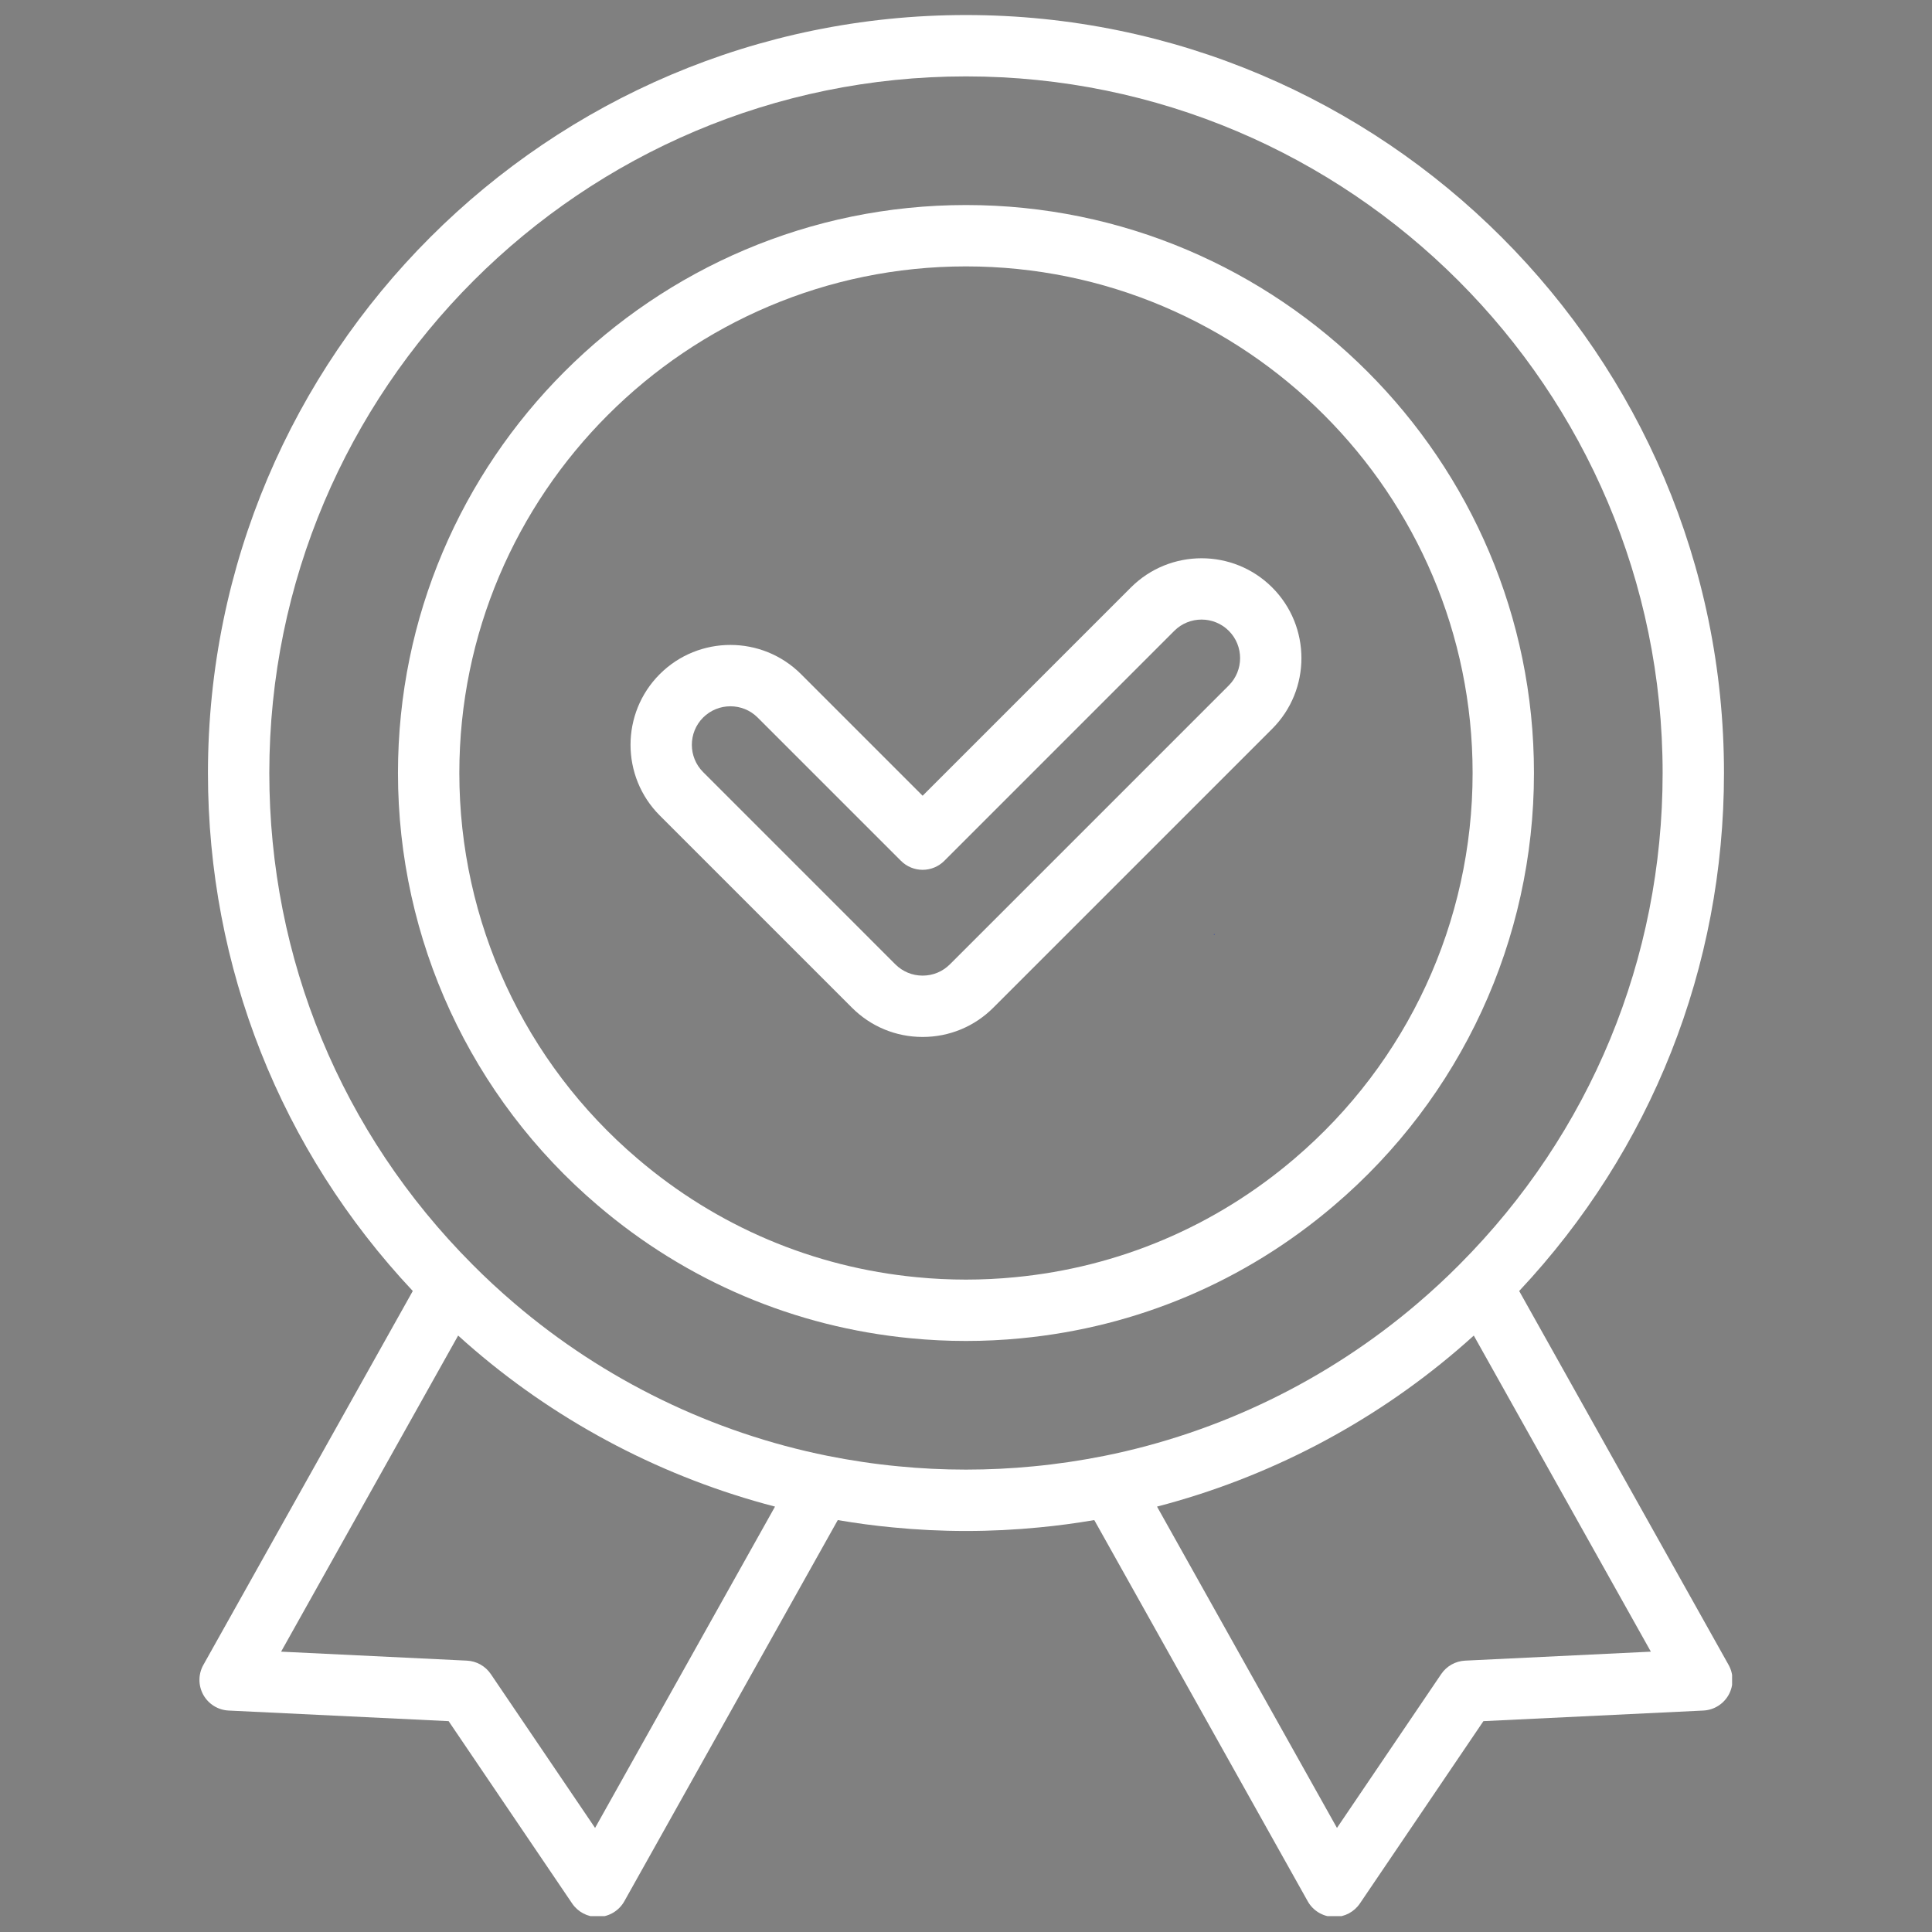
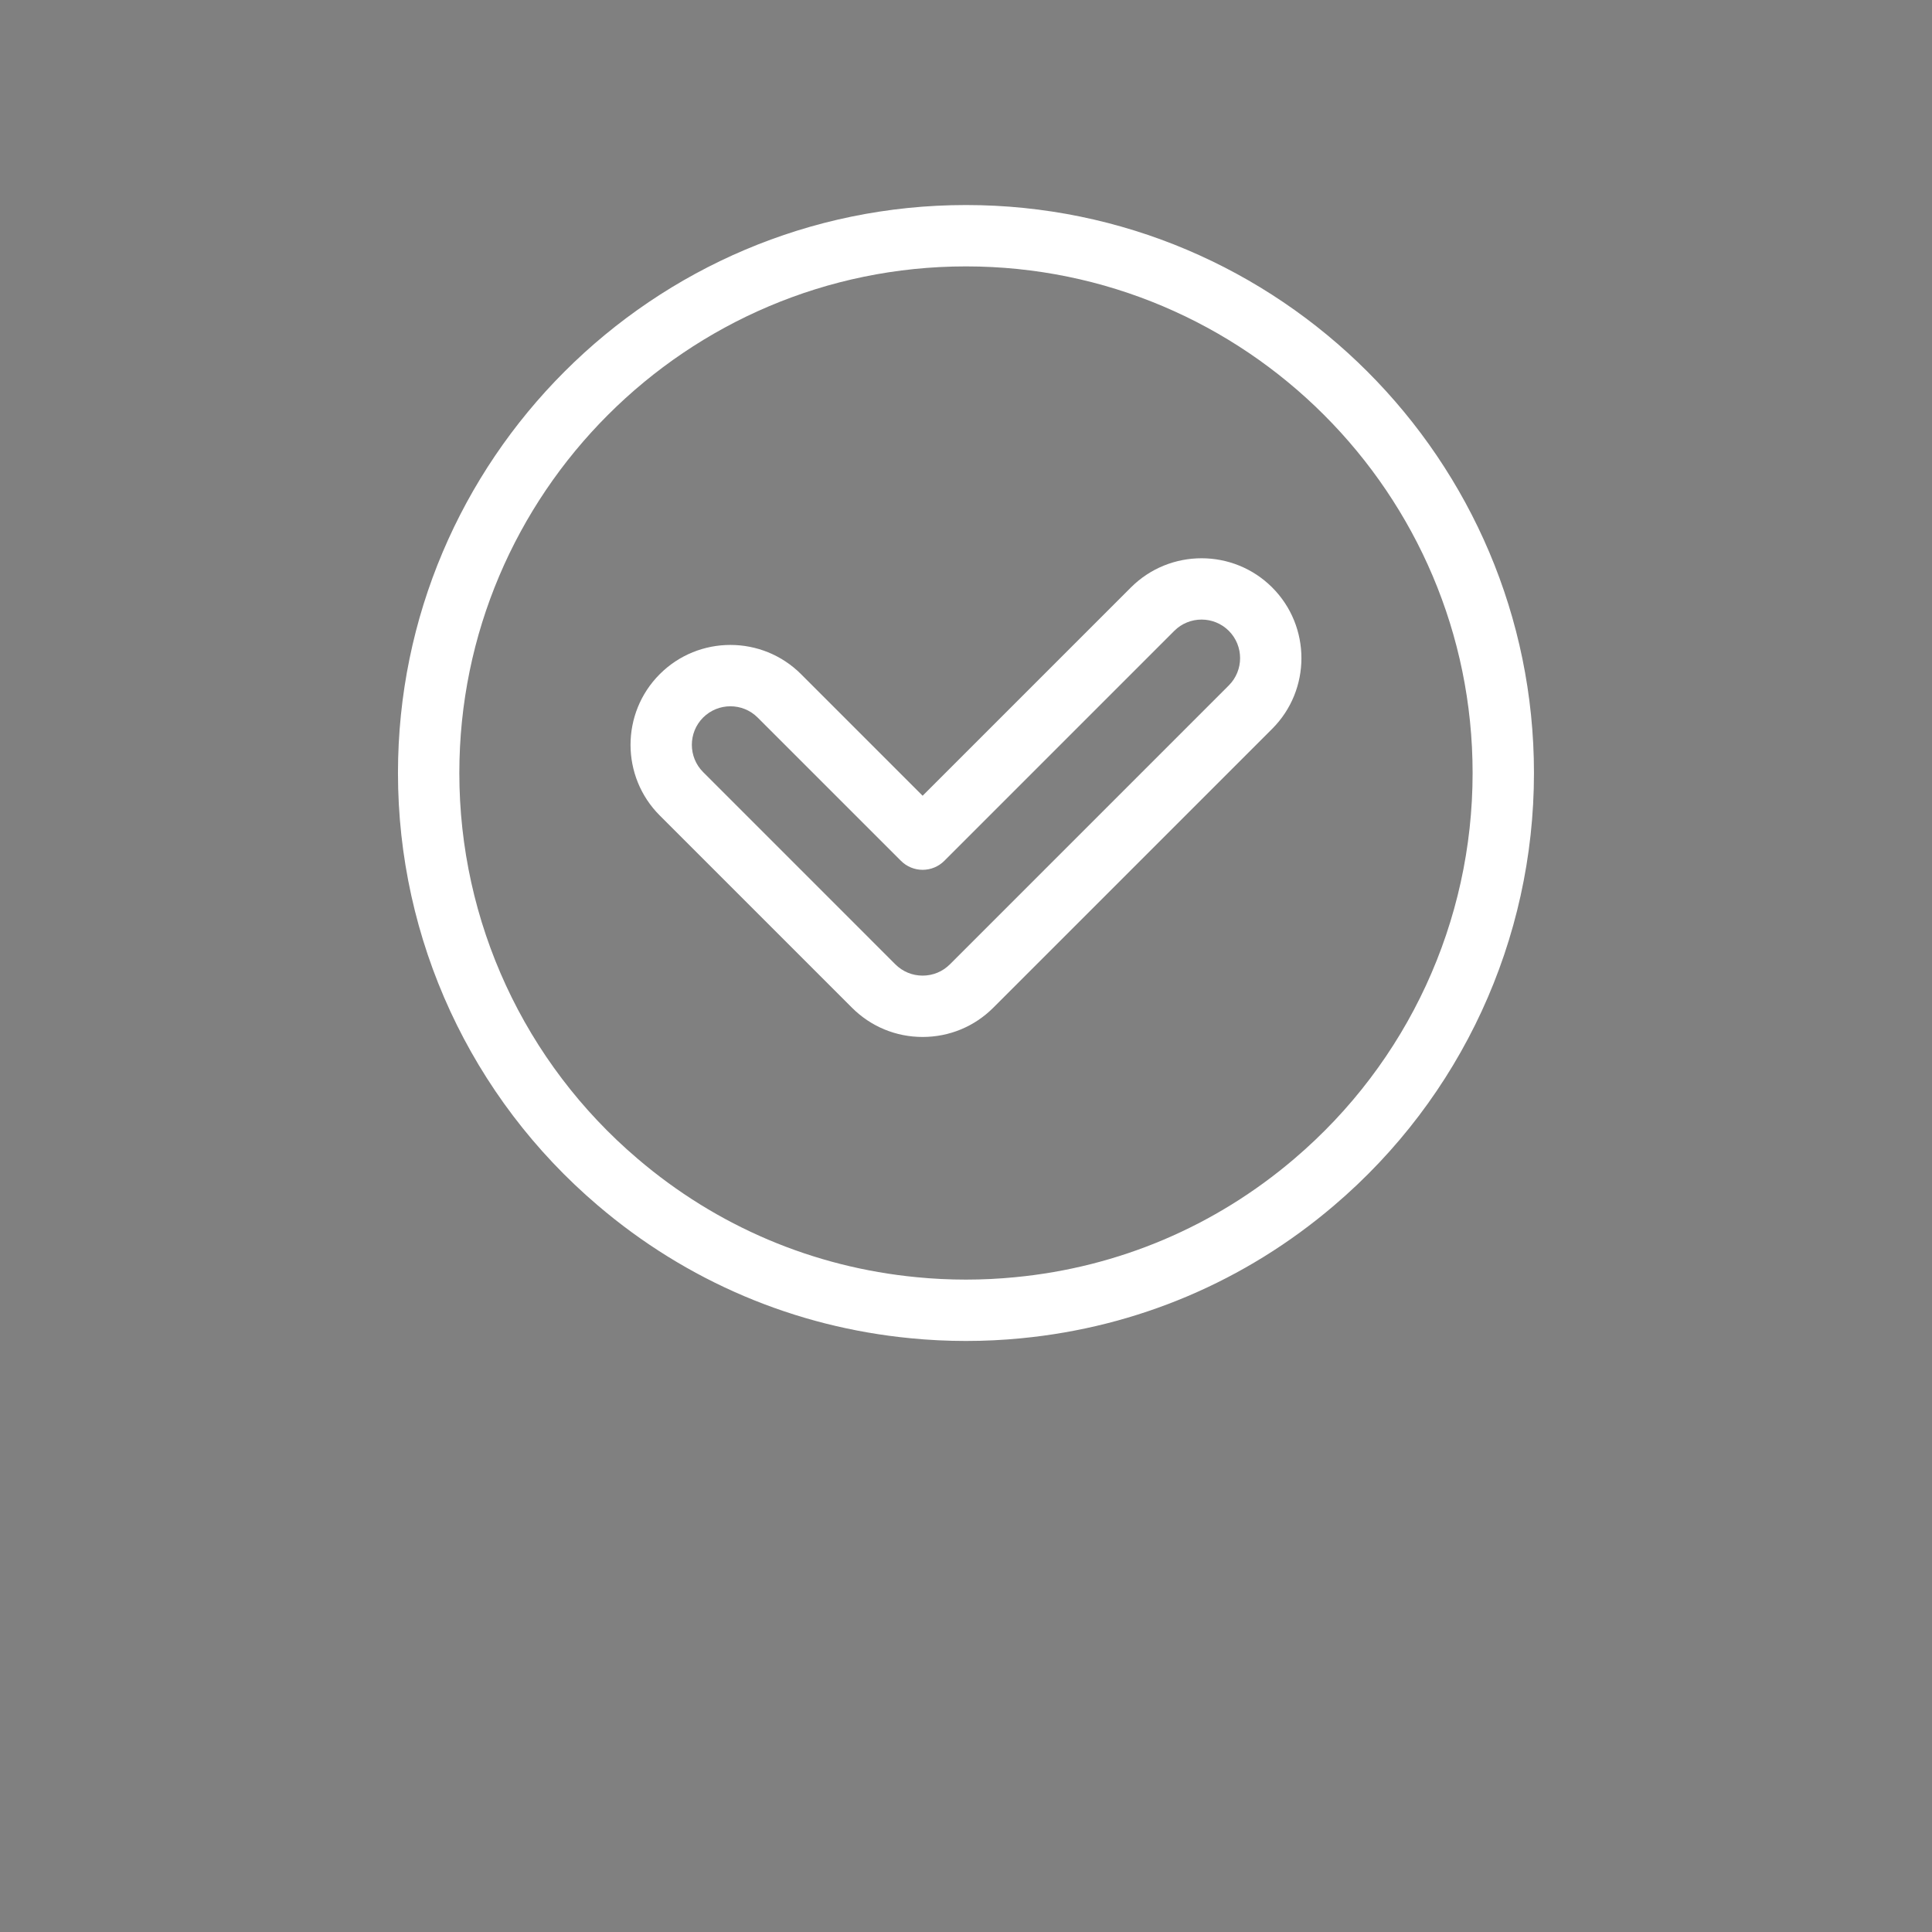
<svg xmlns="http://www.w3.org/2000/svg" width="500" zoomAndPan="magnify" viewBox="0 0 375 375" height="500" preserveAspectRatio="xMidYMid meet" version="1.0">
  <rect x="0" y="0" width="375" height="375" fill="#808080" stroke="none" />
  <defs>
    <g />
    <clipPath id="7547adf5af">
      <path d="M 38.449 2.918 L 336.199 2.918 L 336.199 371.918 L 38.449 371.918 Z M 38.449 2.918 " clip-rule="nonzero" />
    </clipPath>
  </defs>
  <path fill="#ffffff" d="M 219.508 114.027 L 179.082 154.453 L 155.484 130.855 C 147.922 123.293 135.621 123.289 128.055 130.855 C 120.496 138.418 120.496 150.719 128.055 158.281 L 165.367 195.594 C 169.031 199.258 173.902 201.273 179.082 201.273 C 184.262 201.273 189.133 199.258 192.797 195.594 L 246.938 141.457 C 254.496 133.895 254.496 121.59 246.934 114.027 C 239.371 106.469 227.07 106.469 219.508 114.027 Z M 238.516 133.035 L 184.375 187.176 C 182.961 188.59 181.082 189.367 179.082 189.367 C 177.082 189.367 175.203 188.59 173.785 187.176 L 136.477 149.863 C 133.559 146.945 133.559 142.195 136.473 139.277 C 137.934 137.82 139.852 137.09 141.77 137.09 C 143.688 137.09 145.602 137.816 147.062 139.277 L 174.875 167.086 C 175.988 168.203 177.504 168.832 179.082 168.832 C 180.664 168.832 182.176 168.203 183.293 167.086 L 227.926 122.449 C 230.844 119.531 235.594 119.527 238.516 122.449 C 241.43 125.367 241.43 130.117 238.516 133.035 Z M 238.516 133.035 " fill-opacity="1" fill-rule="nonzero" />
  <path fill="#ffffff" d="M 297.742 150.047 C 297.742 89.258 248.285 39.797 187.496 39.797 C 126.703 39.797 77.246 89.258 77.246 150.047 C 77.246 182.402 91.387 212.996 116.031 233.969 C 133.266 248.688 154.285 257.602 176.789 259.758 C 180.301 260.105 183.902 260.281 187.492 260.281 C 191.082 260.281 194.688 260.105 198.18 259.762 C 220.703 257.605 241.723 248.688 258.949 233.977 C 283.602 212.996 297.742 182.402 297.742 150.047 Z M 251.227 224.914 C 235.859 238.031 217.125 245.984 197.023 247.906 C 190.781 248.523 184.23 248.527 177.945 247.906 C 157.863 245.984 139.129 238.035 123.758 224.91 C 101.77 206.195 89.156 178.906 89.156 150.047 C 89.156 95.82 133.273 51.707 187.496 51.707 C 241.719 51.707 285.832 95.82 285.832 150.047 C 285.832 178.906 273.223 206.191 251.227 224.914 Z M 251.227 224.914 " fill-opacity="1" fill-rule="nonzero" />
  <g clip-path="url(#7547adf5af)">
-     <path fill="#ffffff" d="M 335.52 323.16 L 294.871 250.582 C 320.535 223.242 334.625 187.723 334.625 150.047 C 334.625 68.918 268.621 2.918 187.496 2.918 C 106.367 2.918 40.363 68.918 40.363 150.047 C 40.363 187.73 54.457 223.254 80.121 250.582 L 39.473 323.16 C 38.465 324.957 38.461 327.152 39.457 328.957 C 40.457 330.758 42.32 331.918 44.383 332.016 L 87.078 334.074 L 111.055 369.465 C 112.168 371.105 114.016 372.082 115.984 372.082 C 116.07 372.082 116.152 372.078 116.238 372.074 C 118.301 371.988 120.172 370.836 121.18 369.035 L 162.613 295.047 C 166.164 295.652 169.719 296.133 173.215 296.461 C 177.898 296.926 182.699 297.164 187.496 297.164 C 192.293 297.164 197.098 296.926 201.754 296.465 C 205.277 296.133 208.844 295.652 212.398 295.047 L 253.828 369.035 C 254.836 370.836 256.707 371.988 258.77 372.074 C 258.855 372.078 258.938 372.082 259.023 372.082 C 260.992 372.082 262.84 371.105 263.953 369.465 L 287.93 334.074 L 330.613 332.016 C 332.672 331.918 334.535 330.758 335.535 328.957 C 336.531 327.152 336.527 324.961 335.52 323.16 Z M 115.504 354.801 L 95.266 324.934 C 94.215 323.383 92.496 322.418 90.625 322.328 L 54.562 320.586 L 88.926 259.23 C 89.973 260.18 91.035 261.121 92.129 262.051 C 109.004 276.465 129.023 286.867 150.43 292.43 Z M 200.602 284.613 C 192.016 285.461 182.996 285.465 174.363 284.609 C 169.836 284.18 165.23 283.496 160.668 282.586 C 138.285 278.09 117.258 267.855 99.859 252.992 C 96.961 250.52 94.219 247.98 91.695 245.43 C 66.273 219.934 52.273 186.059 52.273 150.047 C 52.273 75.484 112.934 14.828 187.496 14.828 C 262.055 14.828 322.715 75.484 322.715 150.047 C 322.715 186.059 308.715 219.934 283.281 245.445 C 280.773 247.98 278.031 250.52 275.129 252.996 C 257.734 267.855 236.711 278.086 214.34 282.586 C 209.785 283.496 205.172 284.18 200.602 284.613 Z M 284.383 322.328 C 282.512 322.418 280.789 323.383 279.738 324.934 L 259.504 354.801 L 224.578 292.43 C 245.973 286.867 265.988 276.465 282.859 262.051 C 283.953 261.121 285.016 260.176 286.062 259.234 L 320.43 320.586 Z M 284.383 322.328 " fill-opacity="1" fill-rule="nonzero" />
-   </g>
+     </g>
  <g fill="#394da8" fill-opacity="1">
    <g transform="translate(235.548, 181.447)">
      <g>
-         <path d="M 0.125 0.016 C 0.102 0.016 0.082 0.004 0.062 -0.016 C 0.051 -0.035 0.047 -0.055 0.047 -0.078 C 0.047 -0.098 0.051 -0.113 0.062 -0.125 C 0.082 -0.145 0.102 -0.156 0.125 -0.156 C 0.156 -0.156 0.176 -0.148 0.188 -0.141 C 0.207 -0.129 0.219 -0.109 0.219 -0.078 C 0.219 -0.047 0.207 -0.02 0.188 0 C 0.176 0.008 0.156 0.016 0.125 0.016 Z M 0.125 0.016 " />
-       </g>
+         </g>
    </g>
  </g>
</svg>